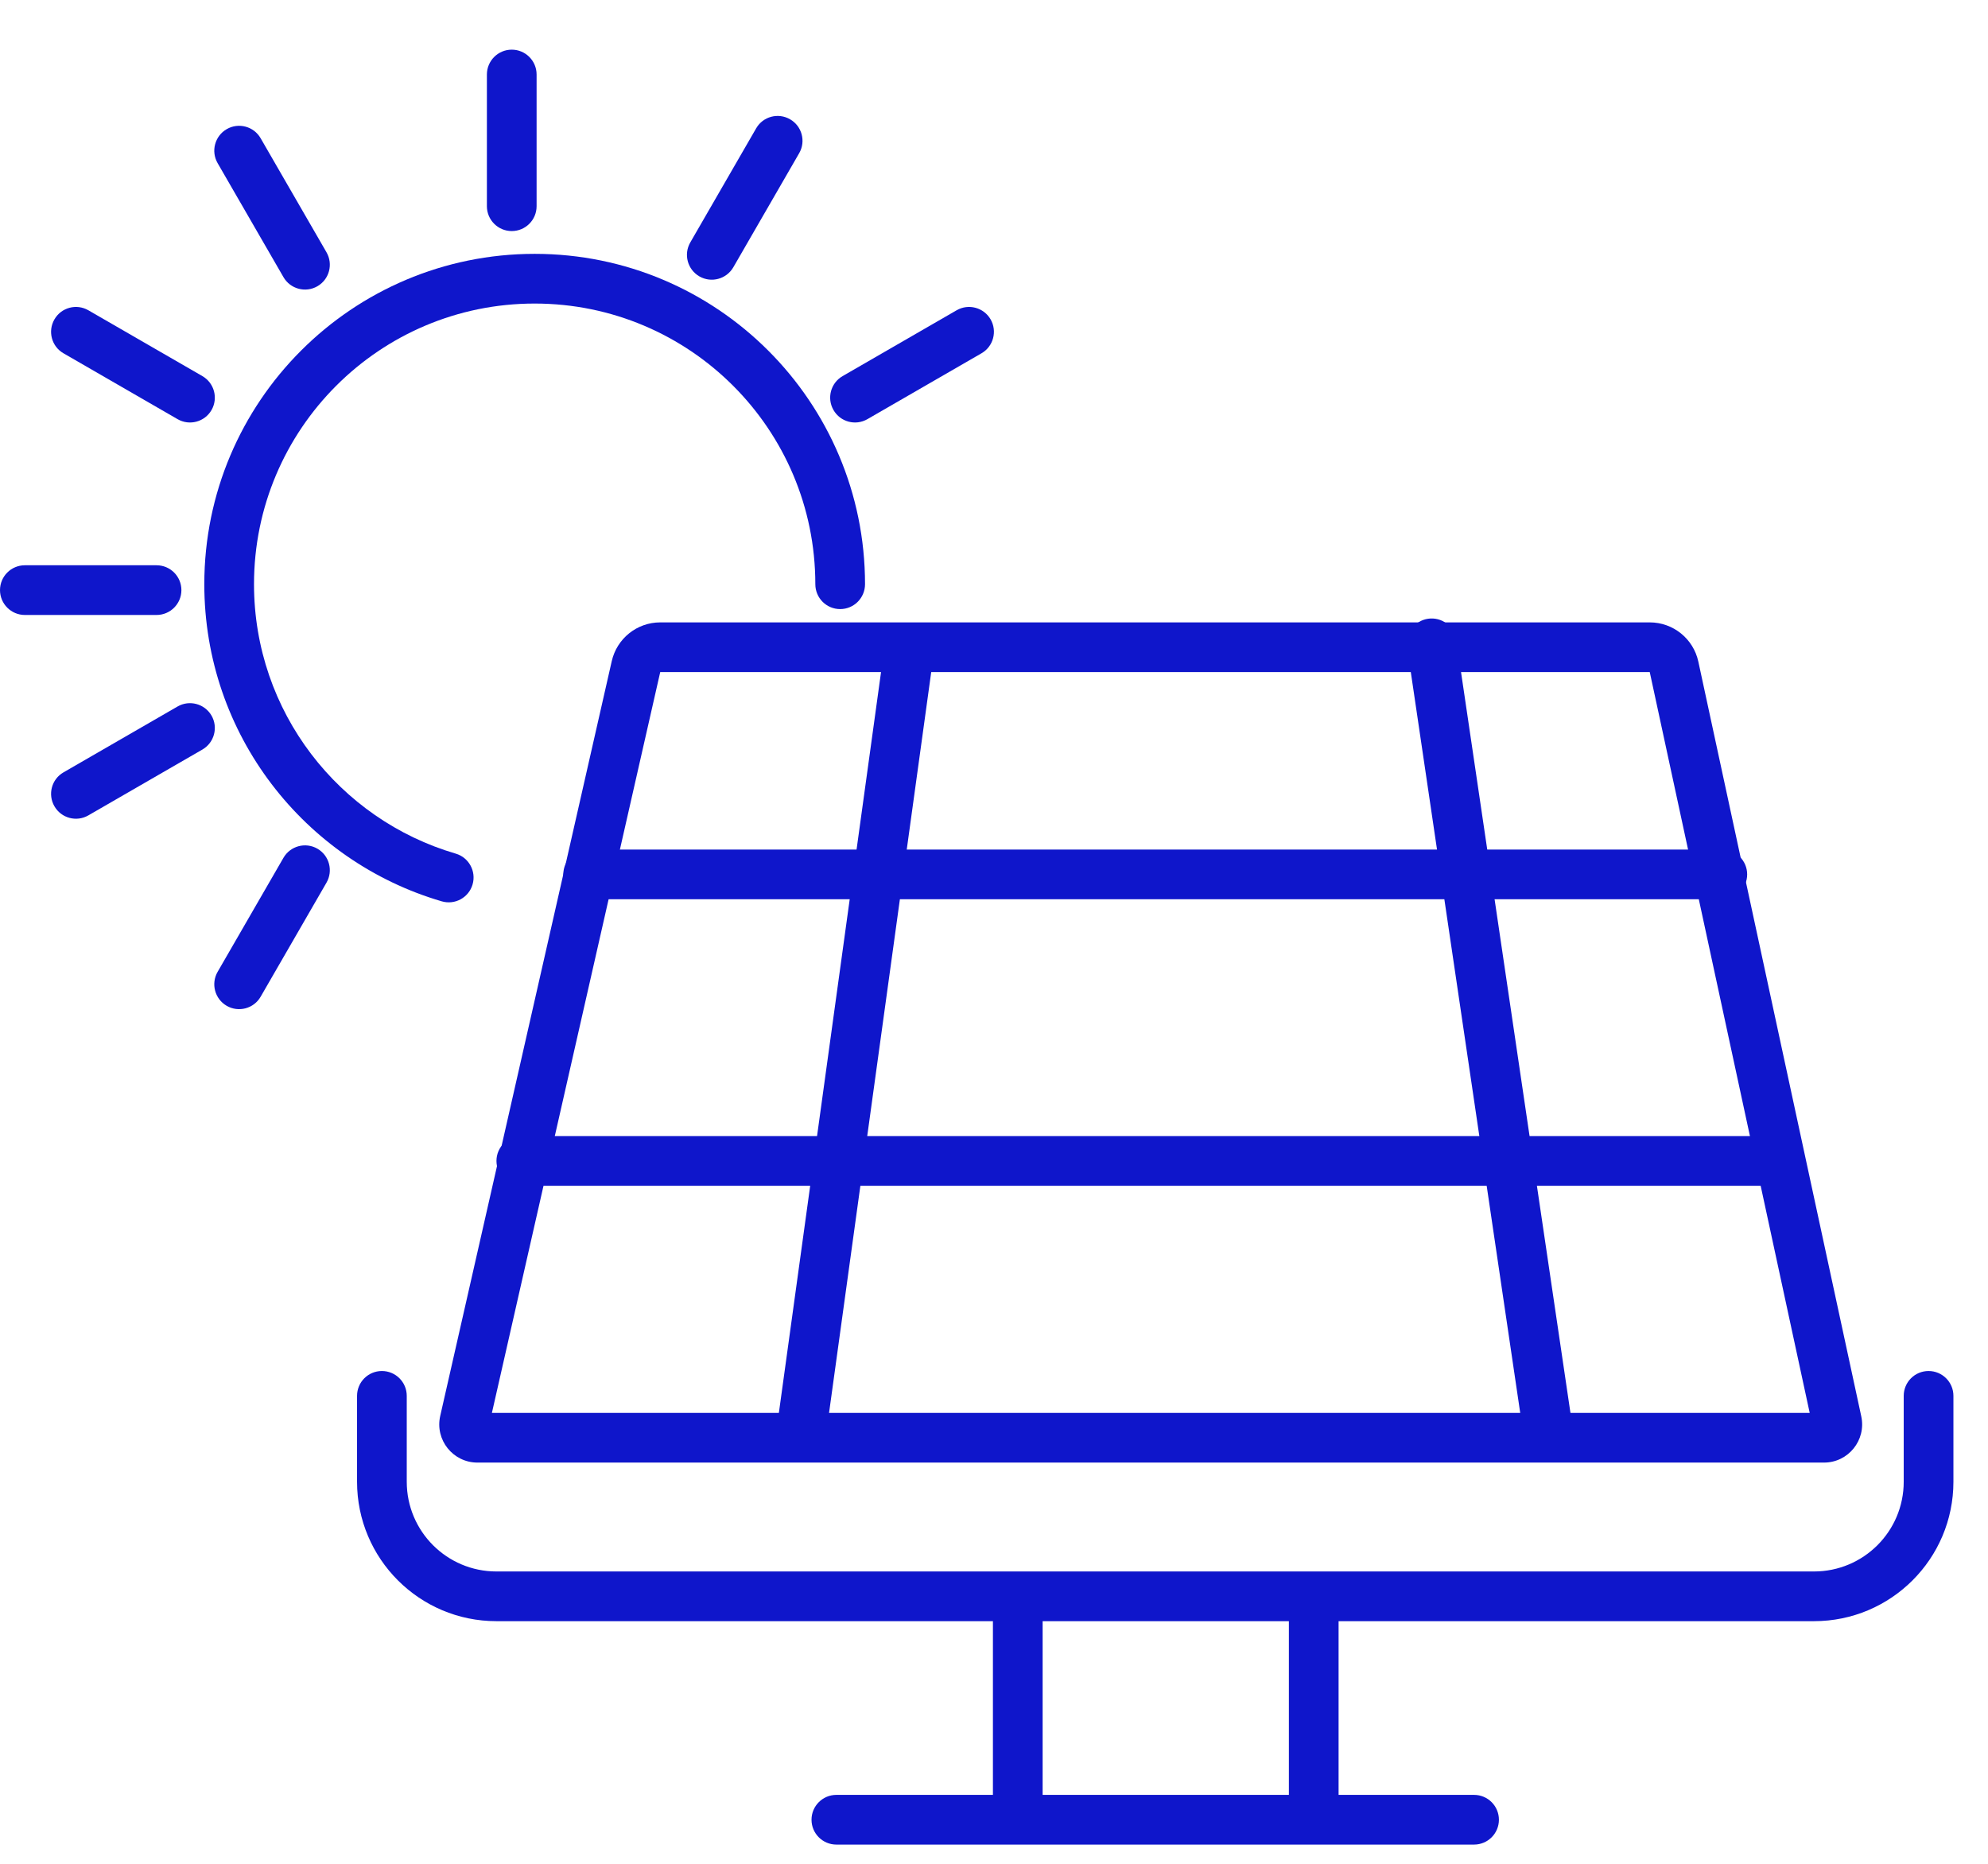
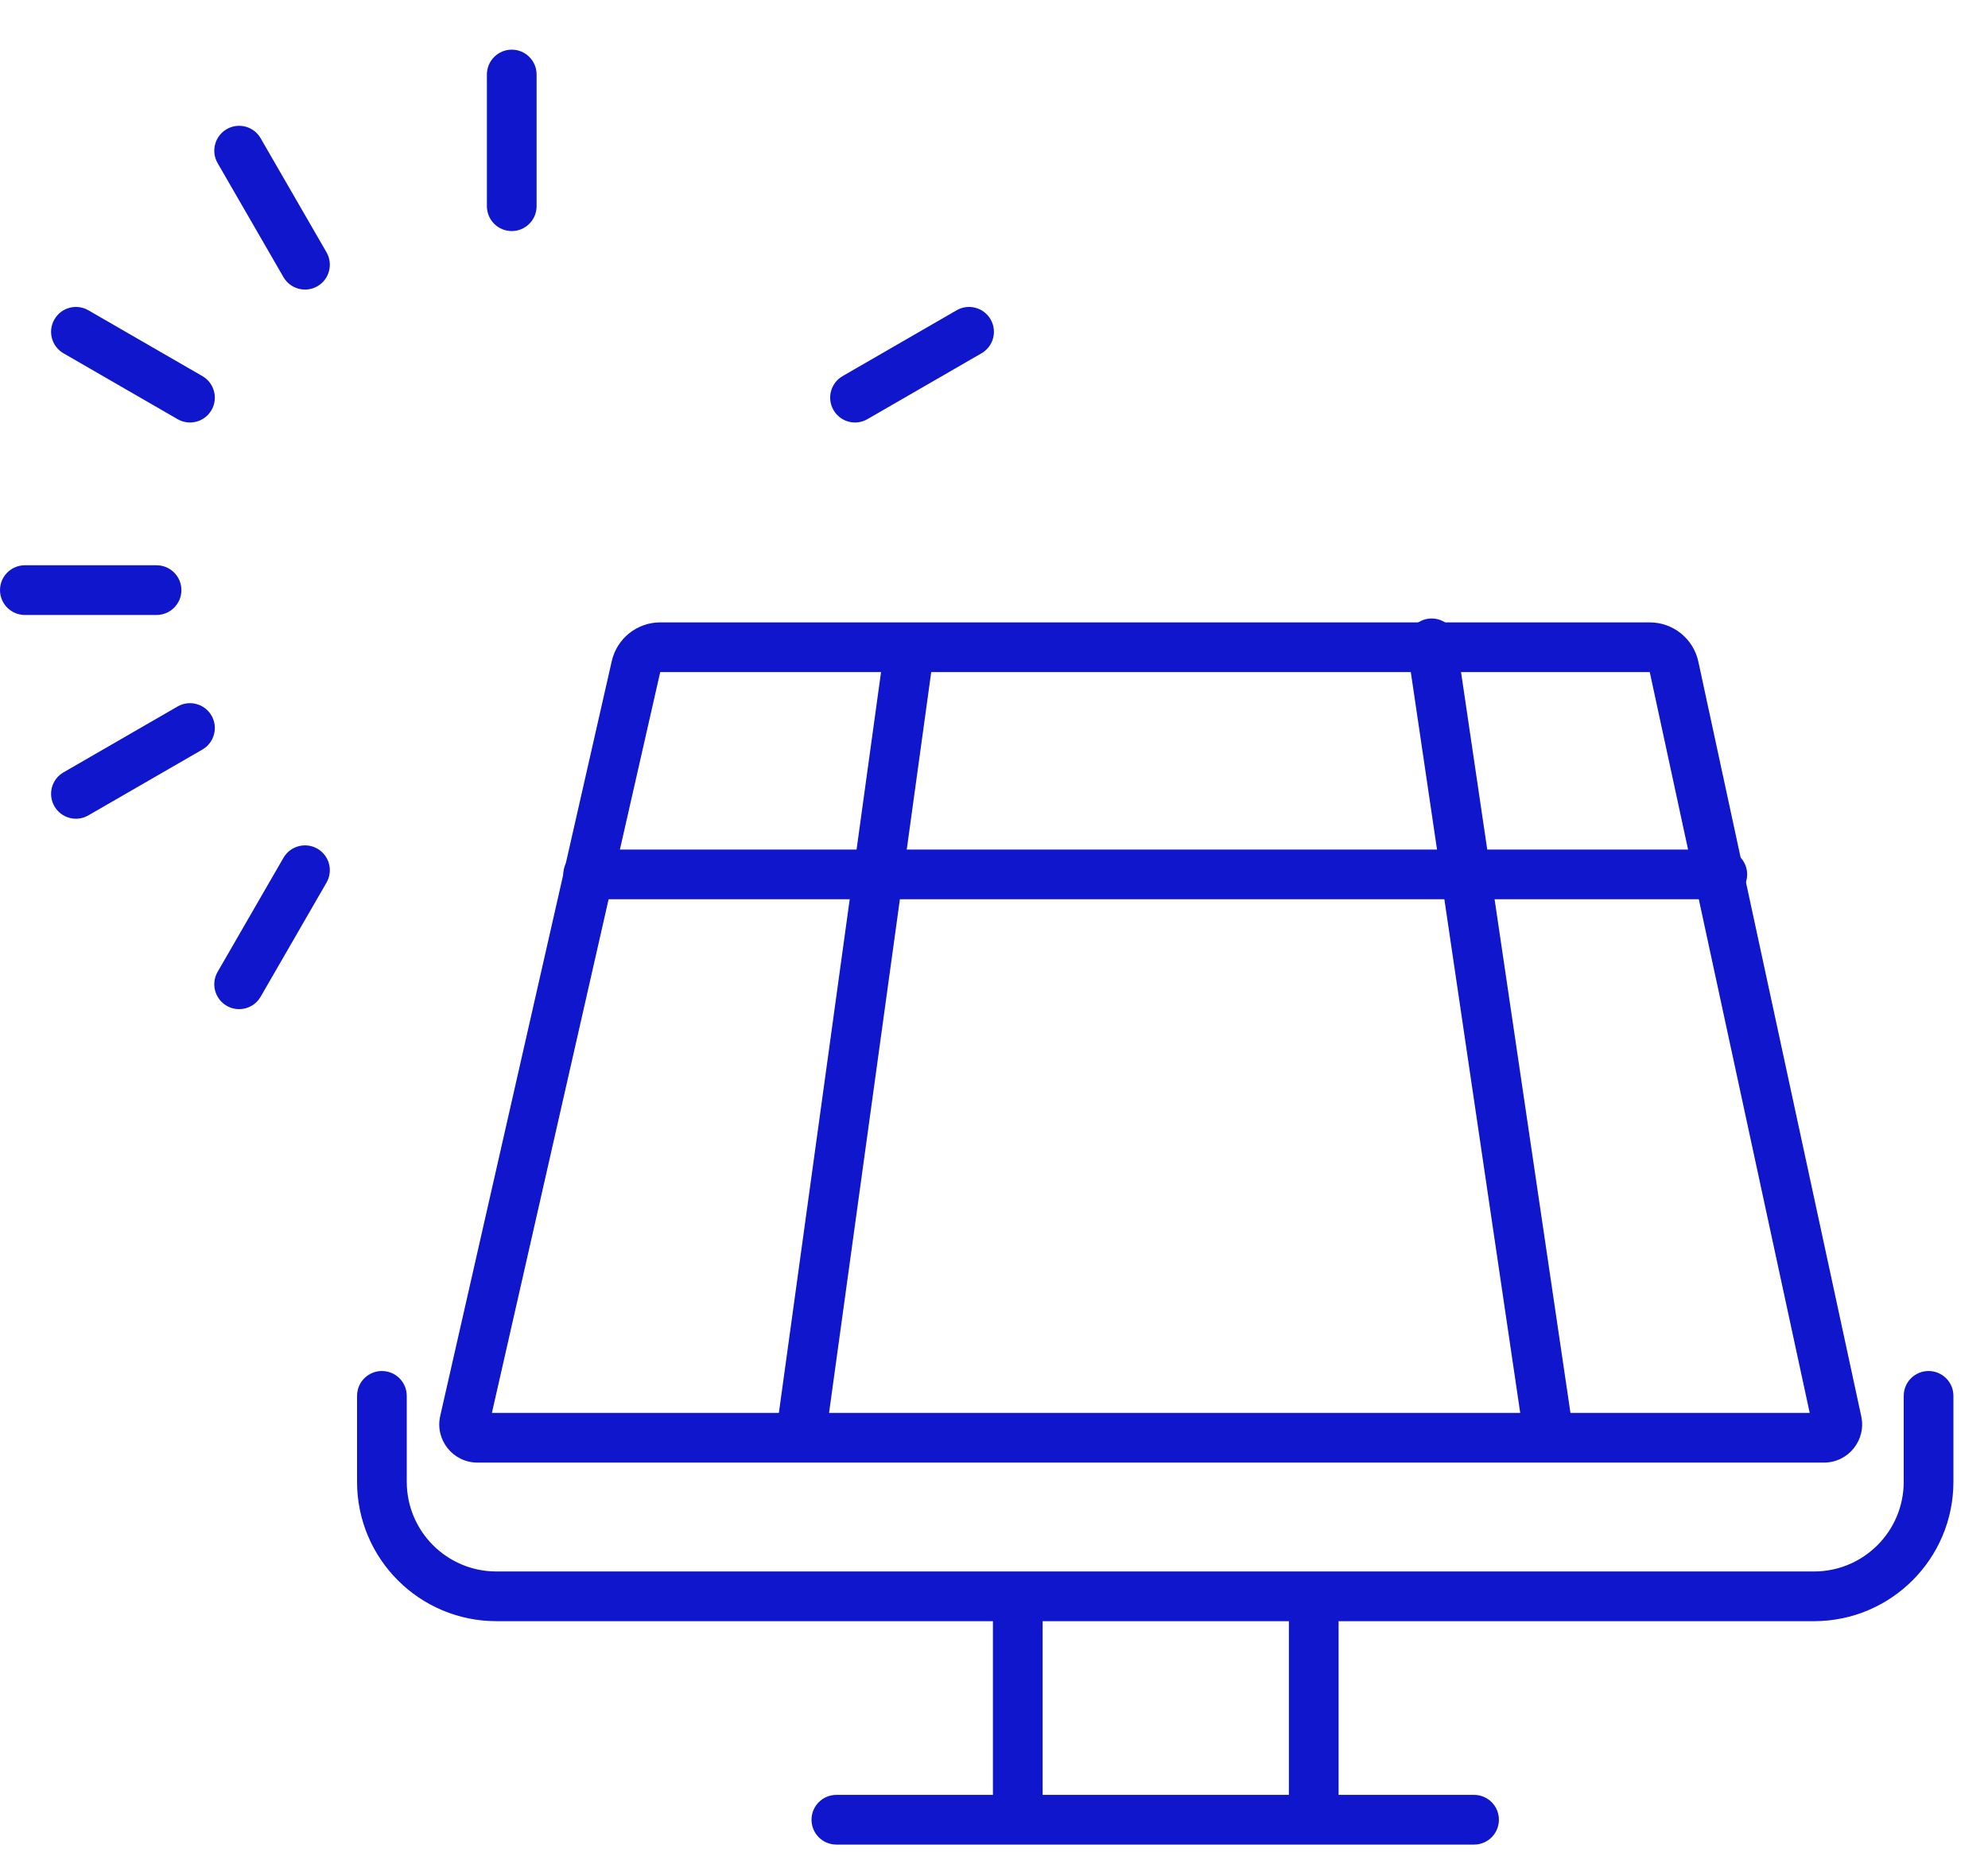
<svg xmlns="http://www.w3.org/2000/svg" width="48" height="45" viewBox="0 0 48 45" fill="none">
  <path fill-rule="evenodd" clip-rule="evenodd" d="M39.833 16.227H15.941L11.877 34.113H43.695L39.833 16.227ZM15.941 15.027C15.381 15.027 14.896 15.415 14.771 15.961L10.629 34.187C10.498 34.764 10.937 35.313 11.528 35.313H44.039C44.627 35.313 45.064 34.771 44.94 34.196L41.006 15.974C40.887 15.422 40.398 15.027 39.833 15.027H15.941Z" fill="#0F16CB" />
  <path fill-rule="evenodd" clip-rule="evenodd" d="M34.48 14.939C34.807 14.891 35.112 15.117 35.161 15.445L37.982 34.544C38.031 34.871 37.804 35.176 37.476 35.225C37.149 35.273 36.844 35.047 36.795 34.719L33.974 15.62C33.925 15.293 34.152 14.988 34.48 14.939Z" fill="#0F16CB" />
  <path fill-rule="evenodd" clip-rule="evenodd" d="M22.032 15.109C22.361 15.155 22.59 15.457 22.545 15.786L19.943 34.652C19.897 34.98 19.595 35.21 19.266 35.164C18.938 35.119 18.709 34.816 18.754 34.488L21.356 15.622C21.401 15.294 21.704 15.064 22.032 15.109Z" fill="#0F16CB" />
  <path fill-rule="evenodd" clip-rule="evenodd" d="M13.601 21.112C13.601 20.78 13.869 20.512 14.201 20.512H41.585C41.916 20.512 42.185 20.78 42.185 21.112C42.185 21.443 41.916 21.712 41.585 21.712H14.201C13.869 21.712 13.601 21.443 13.601 21.112Z" fill="#0F16CB" />
-   <path fill-rule="evenodd" clip-rule="evenodd" d="M11.987 28.03C11.987 27.698 12.256 27.43 12.587 27.43H42.968C43.299 27.43 43.568 27.698 43.568 28.03C43.568 28.361 43.299 28.63 42.968 28.63H12.587C12.256 28.63 11.987 28.361 11.987 28.03Z" fill="#0F16CB" />
  <path fill-rule="evenodd" clip-rule="evenodd" d="M9.221 33.102C9.552 33.102 9.821 33.37 9.821 33.702V35.776C9.821 36.973 10.791 37.942 11.987 37.942H43.798C44.995 37.942 45.965 36.973 45.965 35.776V33.702C45.965 33.37 46.233 33.102 46.565 33.102C46.896 33.102 47.165 33.37 47.165 33.702V35.776C47.165 37.635 45.657 39.142 43.798 39.142H11.987C10.128 39.142 8.621 37.635 8.621 35.776V33.702C8.621 33.37 8.889 33.102 9.221 33.102Z" fill="#0F16CB" />
  <path fill-rule="evenodd" clip-rule="evenodd" d="M24.574 38.543C24.905 38.543 25.174 38.812 25.174 39.143V43.706C25.174 44.037 24.905 44.306 24.574 44.306C24.242 44.306 23.974 44.037 23.974 43.706V39.143C23.974 38.812 24.242 38.543 24.574 38.543Z" fill="#0F16CB" />
  <path fill-rule="evenodd" clip-rule="evenodd" d="M31.72 38.543C32.051 38.543 32.32 38.812 32.32 39.143V43.706C32.32 44.037 32.051 44.306 31.72 44.306C31.389 44.306 31.12 44.037 31.12 43.706V39.143C31.12 38.812 31.389 38.543 31.72 38.543Z" fill="#0F16CB" />
  <path fill-rule="evenodd" clip-rule="evenodd" d="M19.594 43.936C19.594 43.605 19.863 43.336 20.194 43.336H35.591C35.923 43.336 36.191 43.605 36.191 43.936C36.191 44.267 35.923 44.536 35.591 44.536H20.194C19.863 44.536 19.594 44.267 19.594 43.936Z" fill="#0F16CB" />
-   <path fill-rule="evenodd" clip-rule="evenodd" d="M12.909 7.329C9.166 7.329 6.133 10.363 6.133 14.105C6.133 17.185 8.188 19.787 11.003 20.61C11.321 20.703 11.503 21.037 11.41 21.355C11.317 21.673 10.984 21.855 10.666 21.762C7.353 20.793 4.933 17.733 4.933 14.105C4.933 9.7 8.504 6.129 12.909 6.129C17.314 6.129 20.886 9.7 20.886 14.105C20.886 14.437 20.617 14.706 20.286 14.706C19.954 14.706 19.686 14.437 19.686 14.105C19.686 10.363 16.652 7.329 12.909 7.329Z" fill="#0F16CB" />
  <path fill-rule="evenodd" clip-rule="evenodd" d="M12.356 1.199C12.688 1.199 12.956 1.468 12.956 1.799L12.956 4.979C12.956 5.31 12.688 5.579 12.356 5.579C12.025 5.579 11.756 5.31 11.756 4.979L11.756 1.799C11.756 1.468 12.025 1.199 12.356 1.199Z" fill="#0F16CB" />
  <path fill-rule="evenodd" clip-rule="evenodd" d="M5.474 3.118C5.187 3.284 5.089 3.651 5.254 3.938L6.844 6.691C7.01 6.978 7.377 7.077 7.664 6.911C7.951 6.745 8.049 6.378 7.883 6.091L6.293 3.338C6.128 3.051 5.761 2.952 5.474 3.118Z" fill="#0F16CB" />
  <path fill-rule="evenodd" clip-rule="evenodd" d="M1.314 7.711C1.148 7.998 1.246 8.365 1.533 8.53L4.287 10.12C4.574 10.286 4.941 10.188 5.107 9.901C5.272 9.614 5.174 9.247 4.887 9.081L2.133 7.491C1.846 7.326 1.479 7.424 1.314 7.711Z" fill="#0F16CB" />
  <path fill-rule="evenodd" clip-rule="evenodd" d="M23.918 7.711C24.083 7.998 23.985 8.365 23.698 8.53L20.944 10.12C20.657 10.286 20.29 10.188 20.125 9.901C19.959 9.614 20.057 9.247 20.344 9.081L23.098 7.491C23.385 7.326 23.752 7.424 23.918 7.711Z" fill="#0F16CB" />
  <path fill-rule="evenodd" clip-rule="evenodd" d="M4.38 14.248C4.38 14.579 4.111 14.848 3.78 14.848L0.6 14.848C0.269 14.848 5.05684e-05 14.579 5.05977e-05 14.248C5.06269e-05 13.916 0.269 13.648 0.6 13.648L3.78 13.648C4.111 13.648 4.38 13.916 4.38 14.248Z" fill="#0F16CB" />
  <path fill-rule="evenodd" clip-rule="evenodd" d="M5.107 17.277C4.941 16.991 4.574 16.892 4.287 17.058L1.533 18.648C1.246 18.813 1.148 19.18 1.314 19.467C1.479 19.754 1.846 19.853 2.133 19.687L4.887 18.097C5.174 17.931 5.272 17.564 5.107 17.277Z" fill="#0F16CB" />
-   <path fill-rule="evenodd" clip-rule="evenodd" d="M16.886 6.673C17.173 6.838 17.54 6.74 17.706 6.453L19.296 3.699C19.462 3.412 19.363 3.045 19.076 2.88C18.789 2.714 18.422 2.812 18.257 3.099L16.667 5.853C16.501 6.14 16.599 6.507 16.886 6.673Z" fill="#0F16CB" />
  <path fill-rule="evenodd" clip-rule="evenodd" d="M7.664 20.491C7.377 20.326 7.01 20.424 6.844 20.711L5.254 23.465C5.089 23.752 5.187 24.119 5.474 24.285C5.761 24.45 6.128 24.352 6.293 24.065L7.883 21.311C8.049 21.024 7.951 20.657 7.664 20.491Z" fill="#0F16CB" />
</svg>